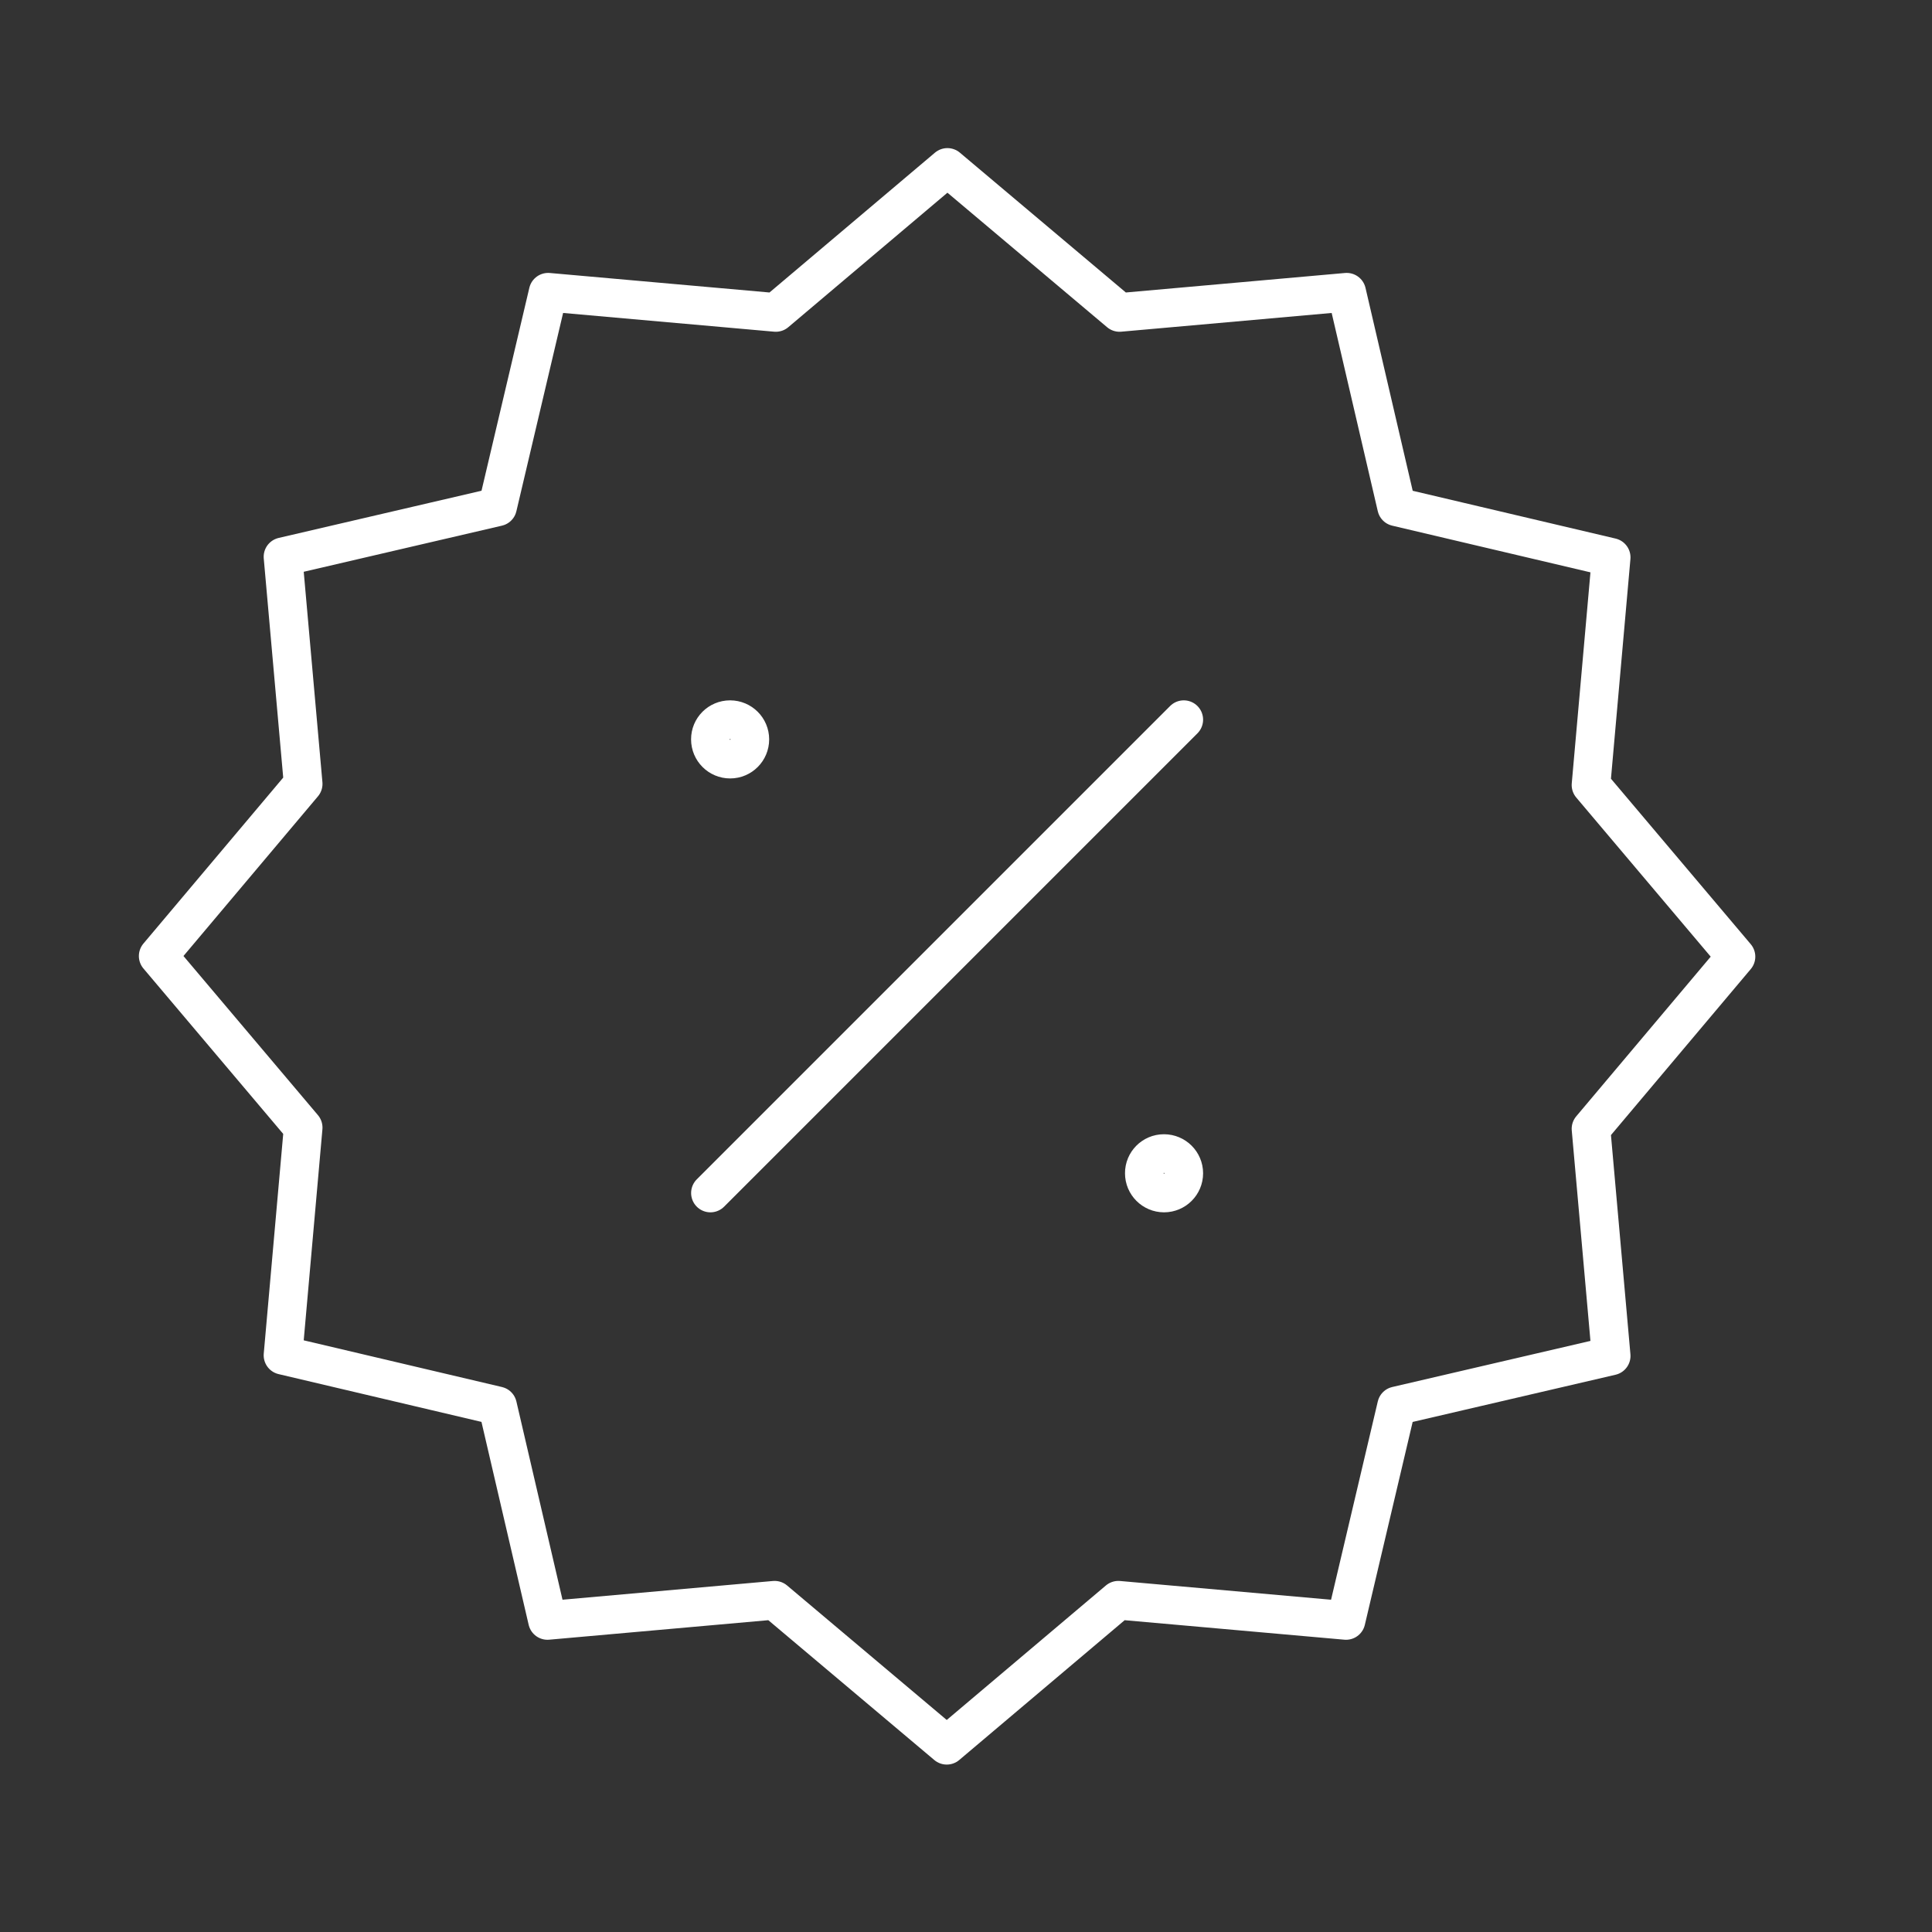
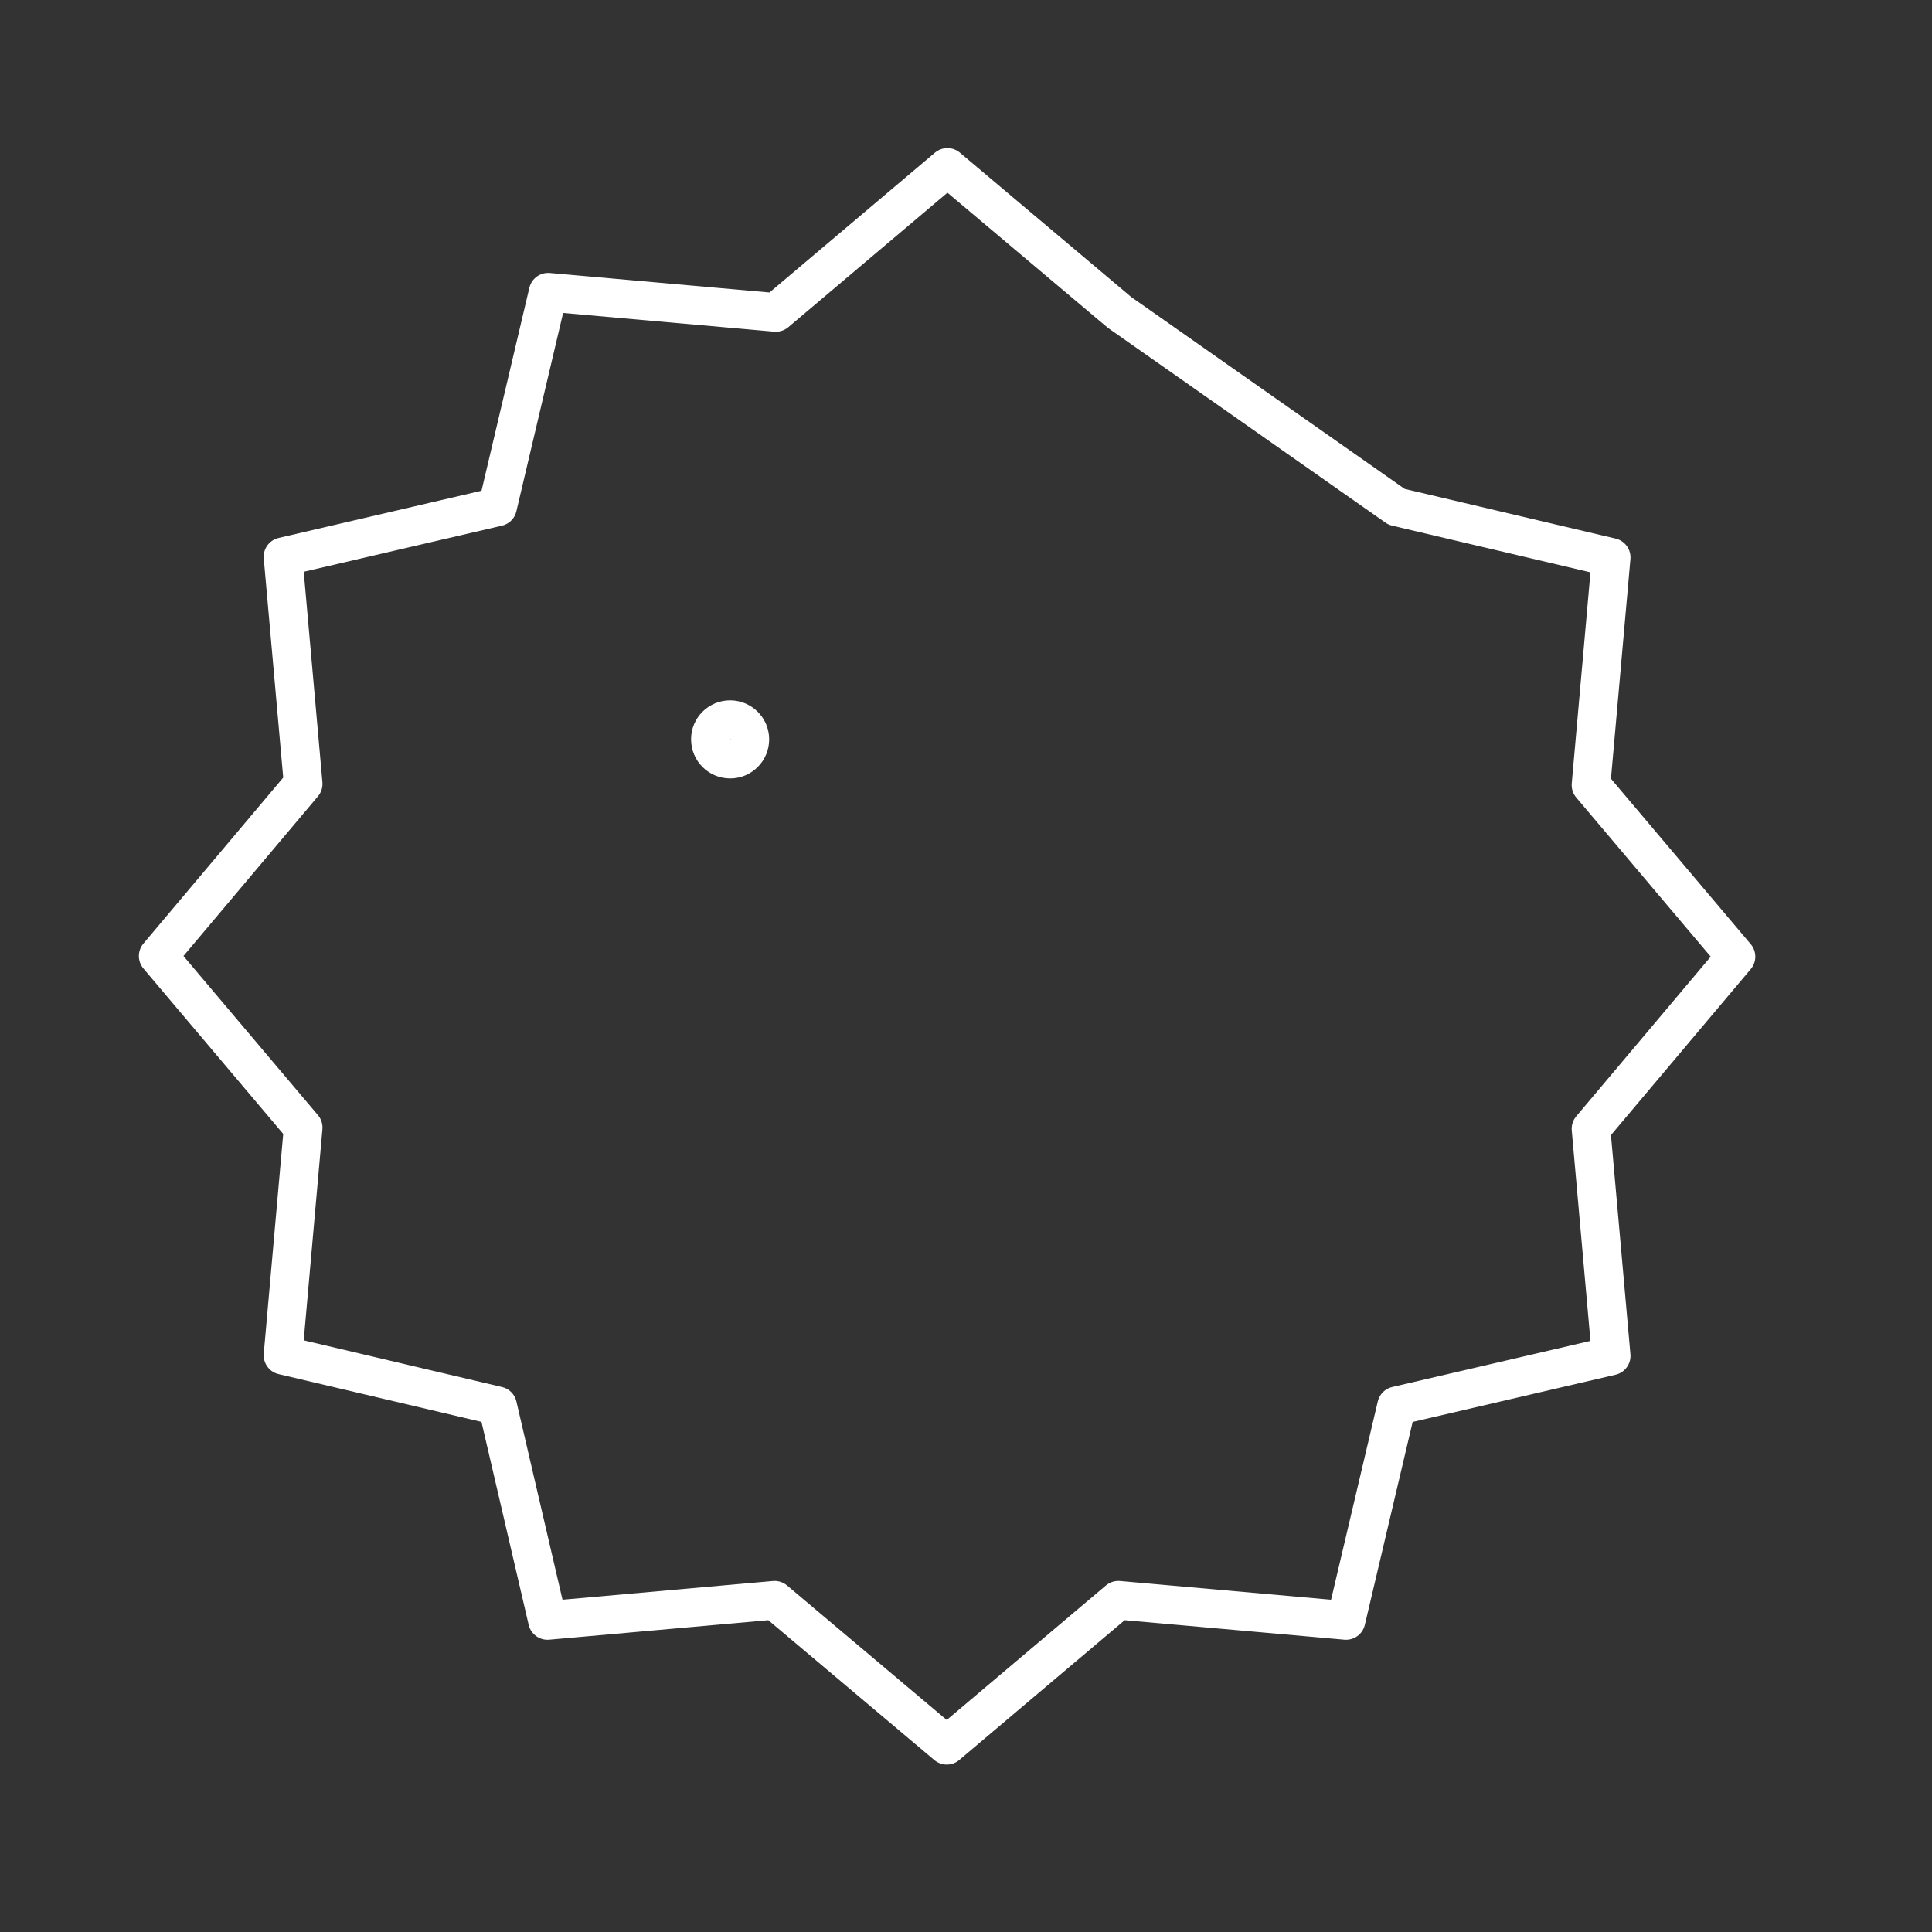
<svg xmlns="http://www.w3.org/2000/svg" width="50" height="50" viewBox="0 0 50 50" fill="none">
  <rect x="0" y="0" width="50" height="50" fill="#333333" stroke="none" />
-   <path fill-rule="evenodd" clip-rule="evenodd" d="M36.144 13.117L34.852 7.563L28.974 8.086L24.519 4.333L20.078 8.086L14.186 7.563L12.877 13.117L7.324 14.409L7.846 20.287L4.094 24.742L7.846 29.182L7.324 35.075L12.877 36.383L14.169 41.937L20.047 41.414L24.502 45.167L28.943 41.414L34.835 41.937L36.144 36.383L41.697 35.091L41.175 29.213L44.927 24.758L41.175 20.317L41.697 14.425L36.144 13.117Z" stroke="white" stroke-linecap="round" stroke-linejoin="round" />
-   <path d="M18.386 30.875L30.636 18.625" stroke="white" stroke-linecap="round" stroke-linejoin="round" />
+   <path fill-rule="evenodd" clip-rule="evenodd" d="M36.144 13.117L28.974 8.086L24.519 4.333L20.078 8.086L14.186 7.563L12.877 13.117L7.324 14.409L7.846 20.287L4.094 24.742L7.846 29.182L7.324 35.075L12.877 36.383L14.169 41.937L20.047 41.414L24.502 45.167L28.943 41.414L34.835 41.937L36.144 36.383L41.697 35.091L41.175 29.213L44.927 24.758L41.175 20.317L41.697 14.425L36.144 13.117Z" stroke="white" stroke-linecap="round" stroke-linejoin="round" />
  <path d="M18.894 18.625C18.612 18.625 18.383 18.854 18.385 19.135C18.385 19.417 18.614 19.646 18.896 19.646C19.178 19.646 19.406 19.417 19.406 19.135C19.406 18.854 19.178 18.625 18.894 18.625" stroke="white" stroke-linecap="round" stroke-linejoin="round" />
-   <path d="M30.123 29.854C29.841 29.854 29.613 30.083 29.615 30.365C29.615 30.646 29.844 30.875 30.125 30.875C30.407 30.875 30.636 30.646 30.636 30.365C30.636 30.083 30.407 29.854 30.123 29.854" stroke="white" stroke-linecap="round" stroke-linejoin="round" />
</svg>